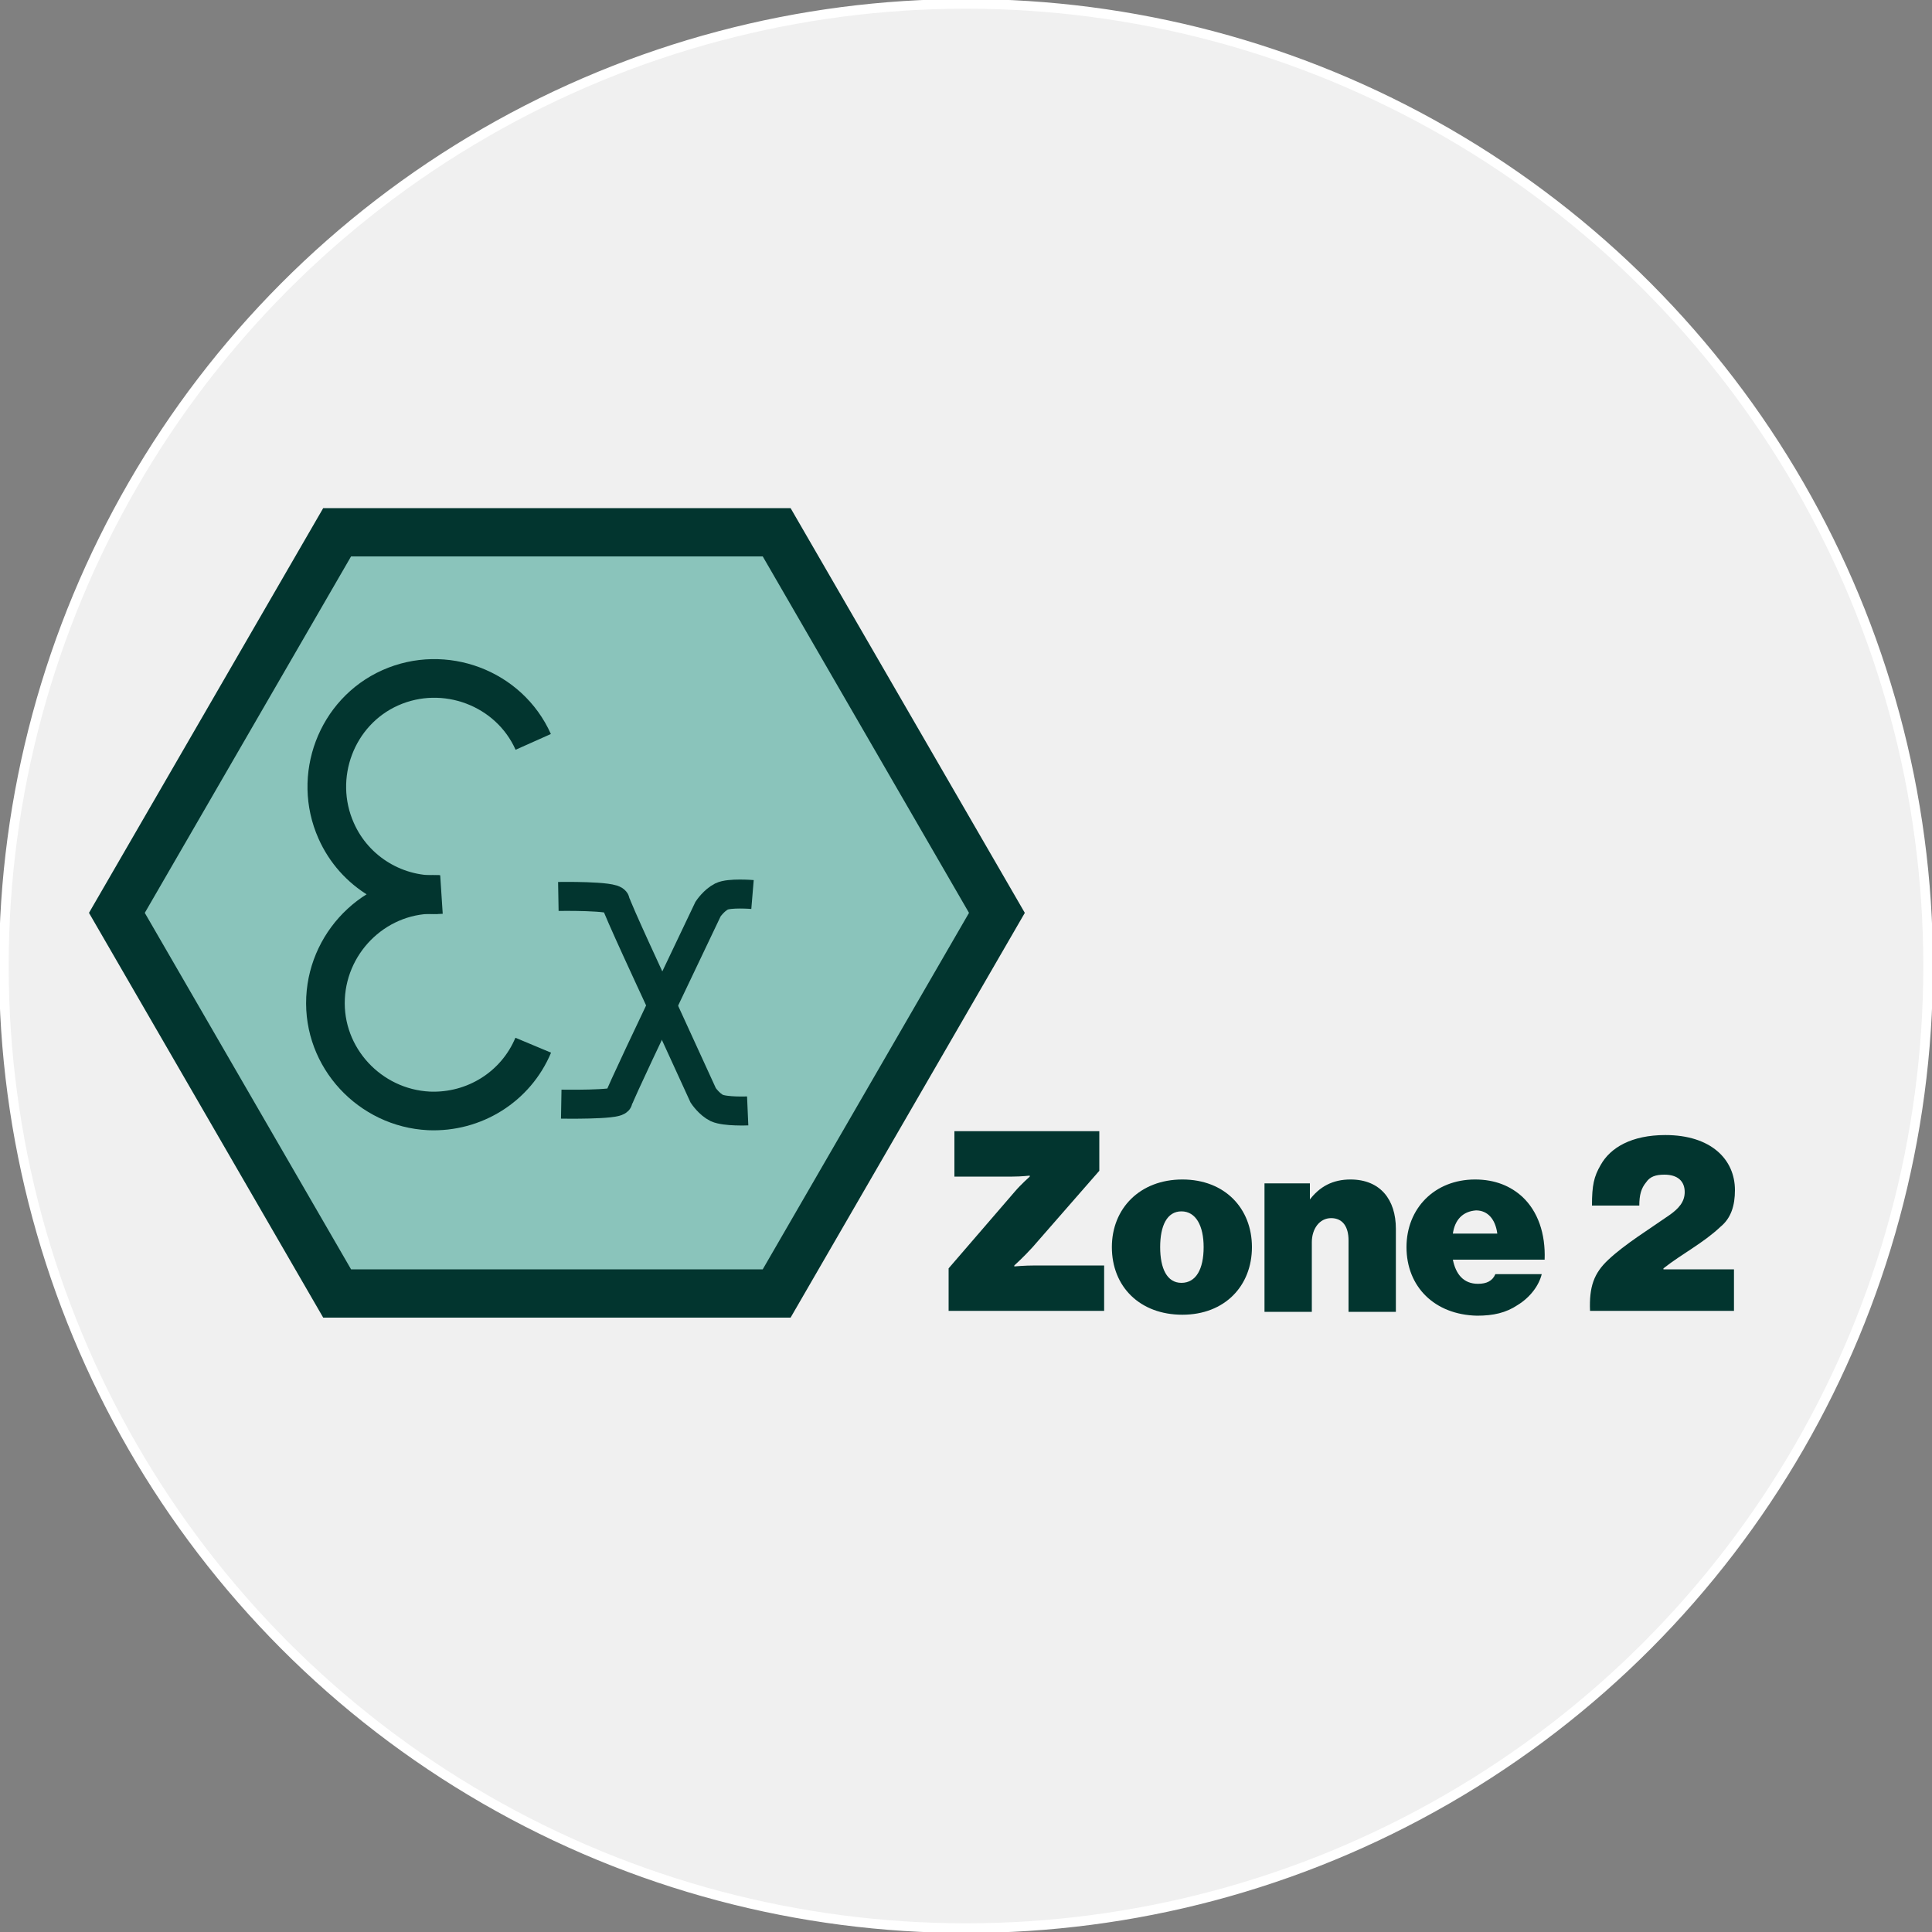
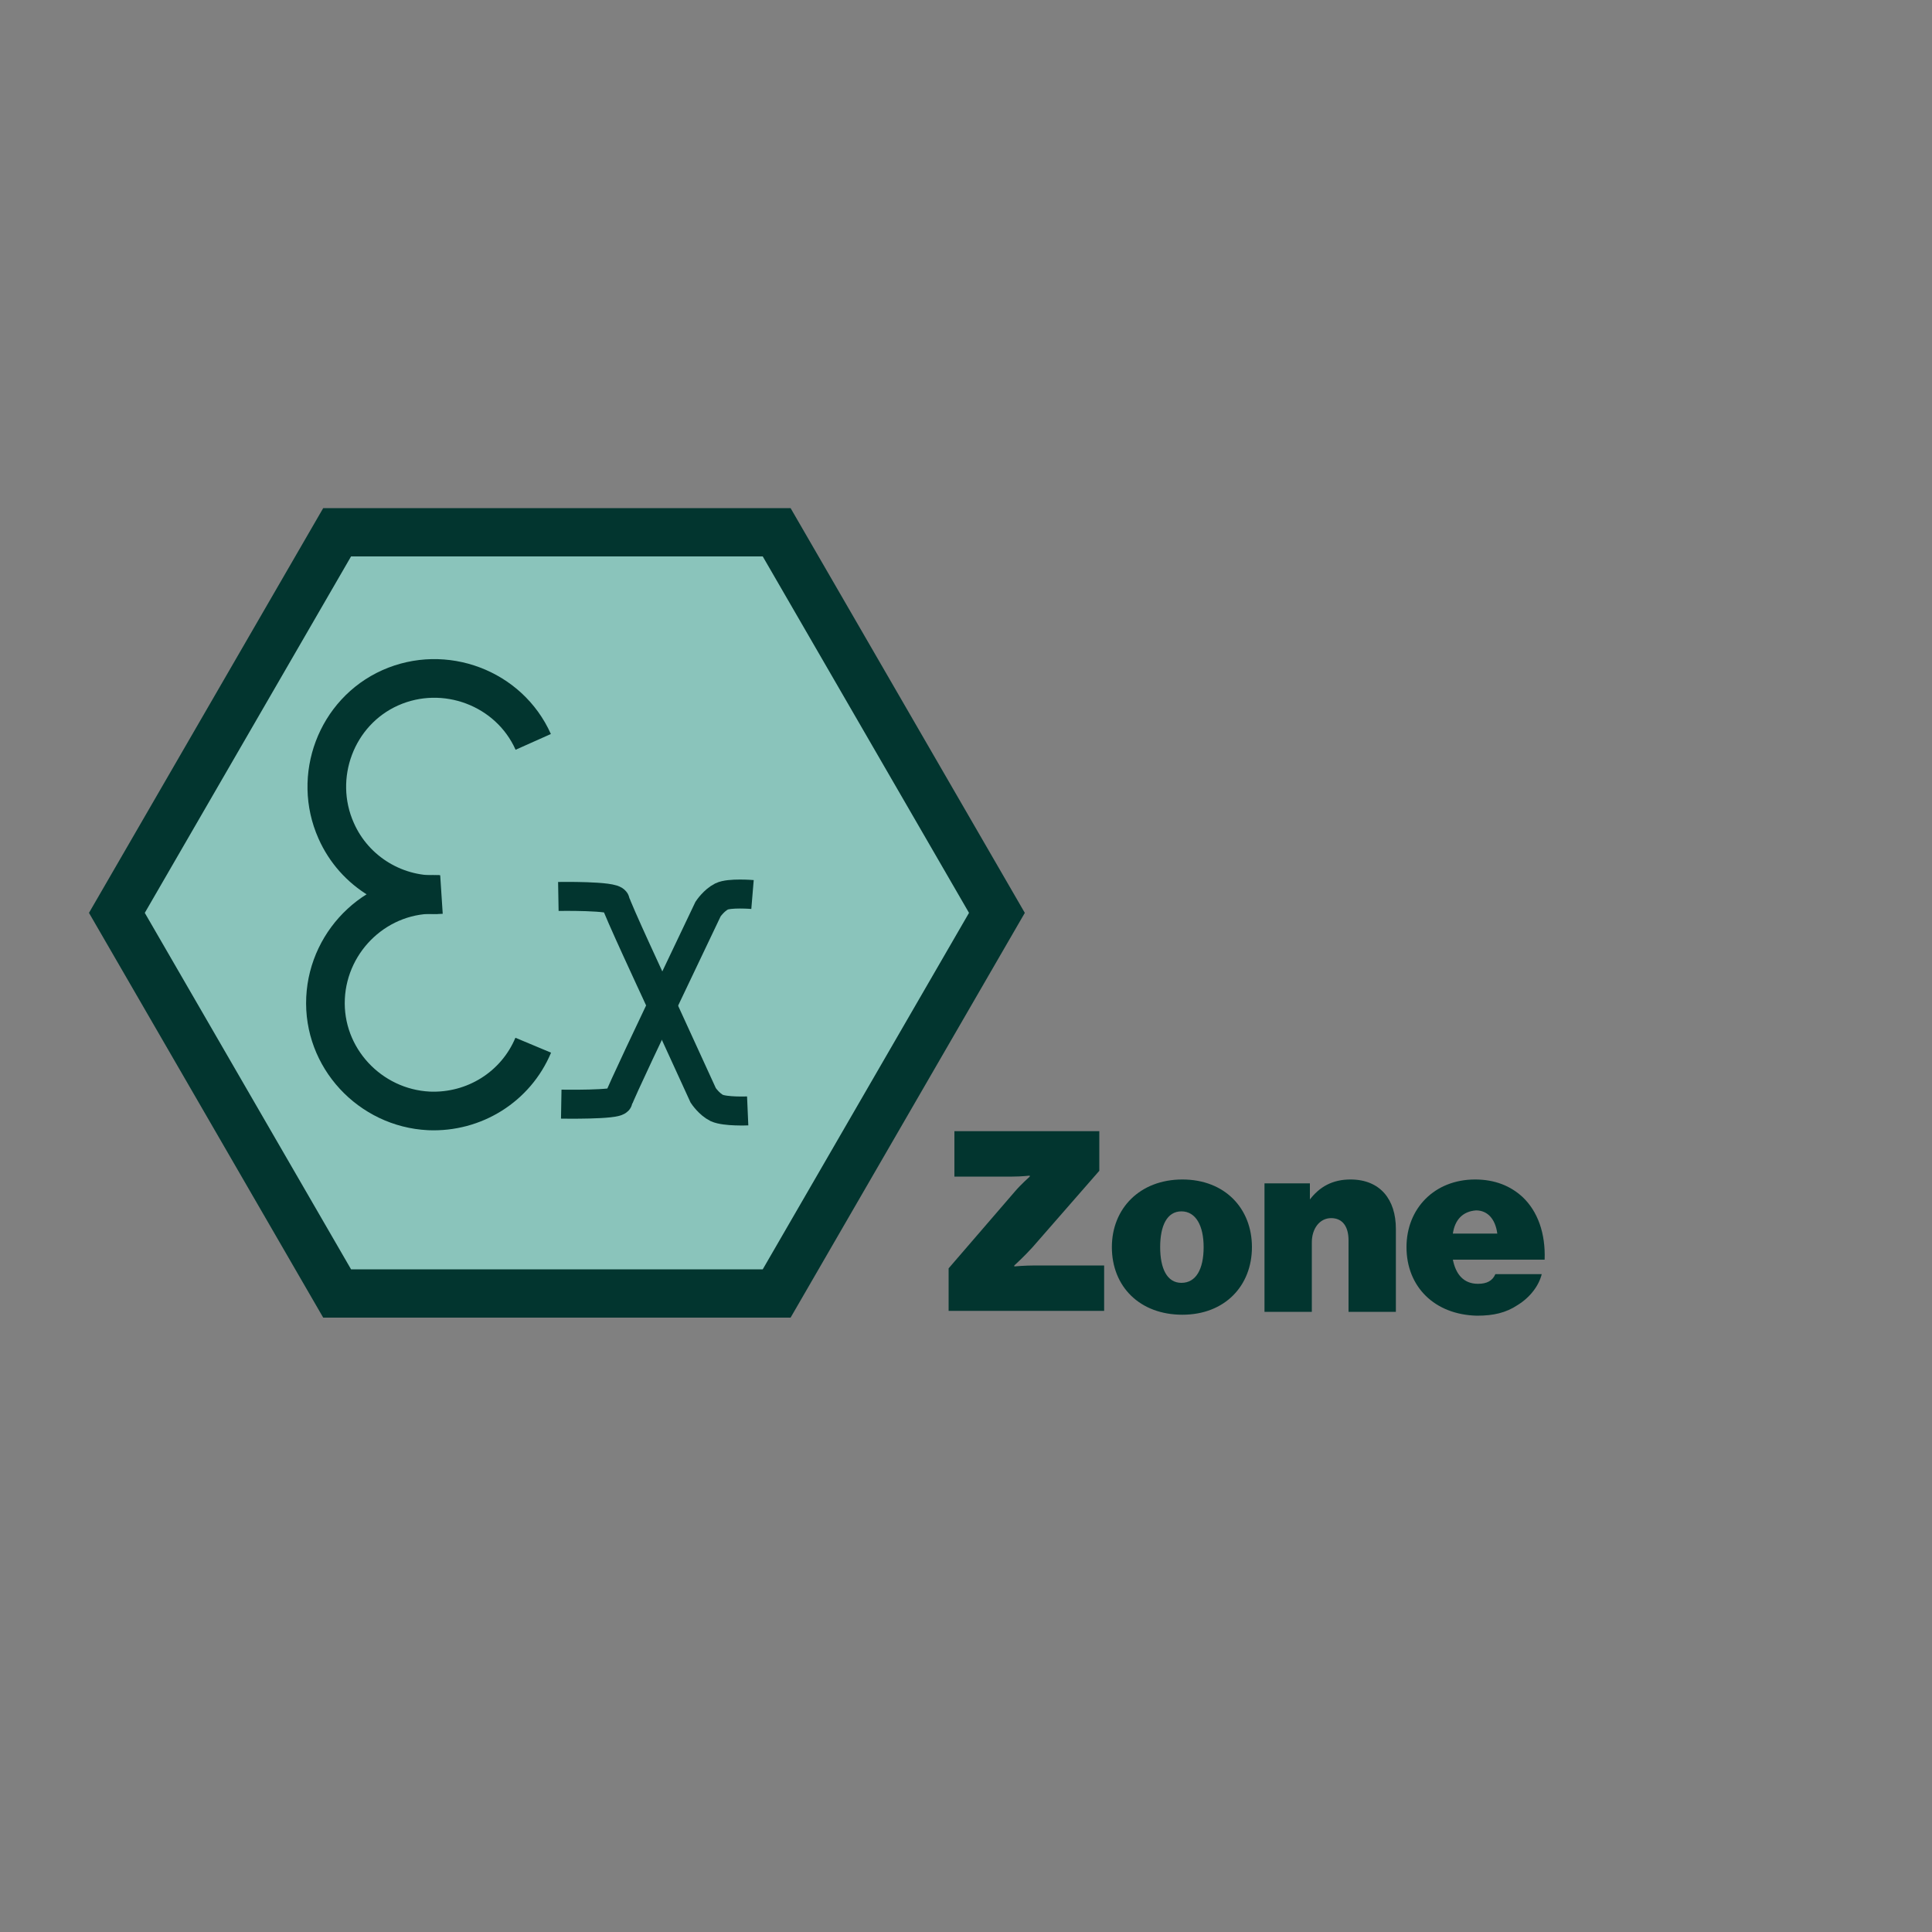
<svg xmlns="http://www.w3.org/2000/svg" version="1.1" id="Layer_1" x="0px" y="0px" viewBox="0 0 200 200" style="enable-background:new 0 0 200 200;" xml:space="preserve">
  <rect x="0" y="0" width="200" height="200" fill="#808080" stroke="none" />
  <style type="text/css">
	.st0{fill:#F0F0F0;stroke:#FFFFFF;stroke-miterlimit:10;}
	.st1{fill:#8AC4BB;stroke:#02352F;stroke-width:5;stroke-linecap:round;stroke-miterlimit:10;}
	.st2{fill:none;stroke:#02352F;stroke-width:3;stroke-miterlimit:10;}
	.st3{fill:none;stroke:#02352F;stroke-width:4;stroke-miterlimit:10;}
	.st4{fill:#02352F;}
</style>
-   <circle class="st0" cx="100" cy="100" r="99.6" />
  <polygon class="st1" points="80.4,133.9 34.9,133.9 12.1,94.5 34.9,55.1 80.4,55.1 103.2,94.5 " />
  <path class="st2" d="M57.8,92.8c0,0,5.8-0.1,5.9,0.5s4.2,9.4,4.2,9.4l4.9,10.7c0,0,0.6,0.9,1.4,1.3c0.9,0.4,3.2,0.3,3.2,0.3" />
  <path class="st2" d="M58.1,114.3c0,0,5.8,0.1,5.9-0.4c0.1-0.5,4.3-9.3,4.3-9.3l5-10.5c0,0,0.6-0.9,1.4-1.3s3.2-0.2,3.2-0.2" />
  <path class="st3" d="M45.7,92.6c-4.6,0.3-9-2.3-10.9-6.6c-2.5-5.6,0-12.3,5.6-14.8s12.3,0,14.8,5.6" />
  <path class="st2" d="M50.2,80.8" />
  <path class="st3" d="M55.2,108.2c-1.8,4.3-6.1,7-10.8,6.8c-6.1-0.3-11-5.5-10.7-11.7c0.3-6.1,5.5-11,11.7-10.7" />
  <path class="st2" d="M57.6,104.3" />
  <g>
    <path class="st4" d="M98.2,131.3l6.9-8c0.6-0.7,1.5-1.5,1.5-1.5v-0.1c0,0-0.9,0.1-1.8,0.1h-6v-4.7h15v4.1l-6.9,7.9   c-0.9,1-1.9,1.9-1.9,1.9v0.1c0,0,1-0.1,2.2-0.1h7.1v4.7H98.2V131.3z" />
    <path class="st4" d="M115.1,129.1c0-4,2.9-7,7.3-7s7.2,3,7.2,7s-2.8,7-7.2,7S115.1,133.2,115.1,129.1z M124.6,129.1   c0-2.2-0.8-3.7-2.3-3.7s-2.2,1.5-2.2,3.7s0.7,3.7,2.2,3.7S124.6,131.4,124.6,129.1z" />
    <path class="st4" d="M135.5,124.3L135.5,124.3c1.1-1.5,2.5-2.2,4.3-2.2c3.1,0,4.7,2.1,4.7,5.1v8.6h-4.9v-7.4c0-1.4-0.6-2.3-1.8-2.3   s-2,1.1-2,2.5v7.2h-4.9v-13.3h4.7v1.8H135.5z" />
    <path class="st4" d="M145.6,129.1c0-4,2.9-7,7.1-7c2.1,0,3.7,0.7,4.9,1.8c1.6,1.5,2.4,3.8,2.3,6.5h-9.5c0.3,1.5,1.1,2.5,2.6,2.5   c0.9,0,1.5-0.3,1.8-1h4.8c-0.3,1.2-1.2,2.4-2.5,3.2c-1.2,0.8-2.5,1.1-4.2,1.1C148.5,136.1,145.6,133.2,145.6,129.1z M150.4,127.7   h4.6c-0.2-1.5-1-2.4-2.2-2.4C151.4,125.4,150.6,126.3,150.4,127.7z" />
-     <path class="st4" d="M166.5,130.4c1.7-1.6,4.3-3.2,6.3-4.6c1-0.7,1.6-1.4,1.6-2.4c0-1.1-0.7-1.8-2.1-1.8c-0.9,0-1.5,0.2-1.9,0.8   c-0.5,0.6-0.7,1.3-0.7,2.4h-4.9c0-2.1,0.2-3,0.9-4.2c1-1.8,3.2-3.1,6.7-3.1c4.7,0,7.2,2.5,7.2,5.7c0,1.6-0.4,2.9-1.5,3.8   c-1.8,1.7-4,2.8-5.9,4.3v0.1h7.3v4.3h-14.9C164.5,133.2,165,131.8,166.5,130.4z" />
  </g>
</svg>